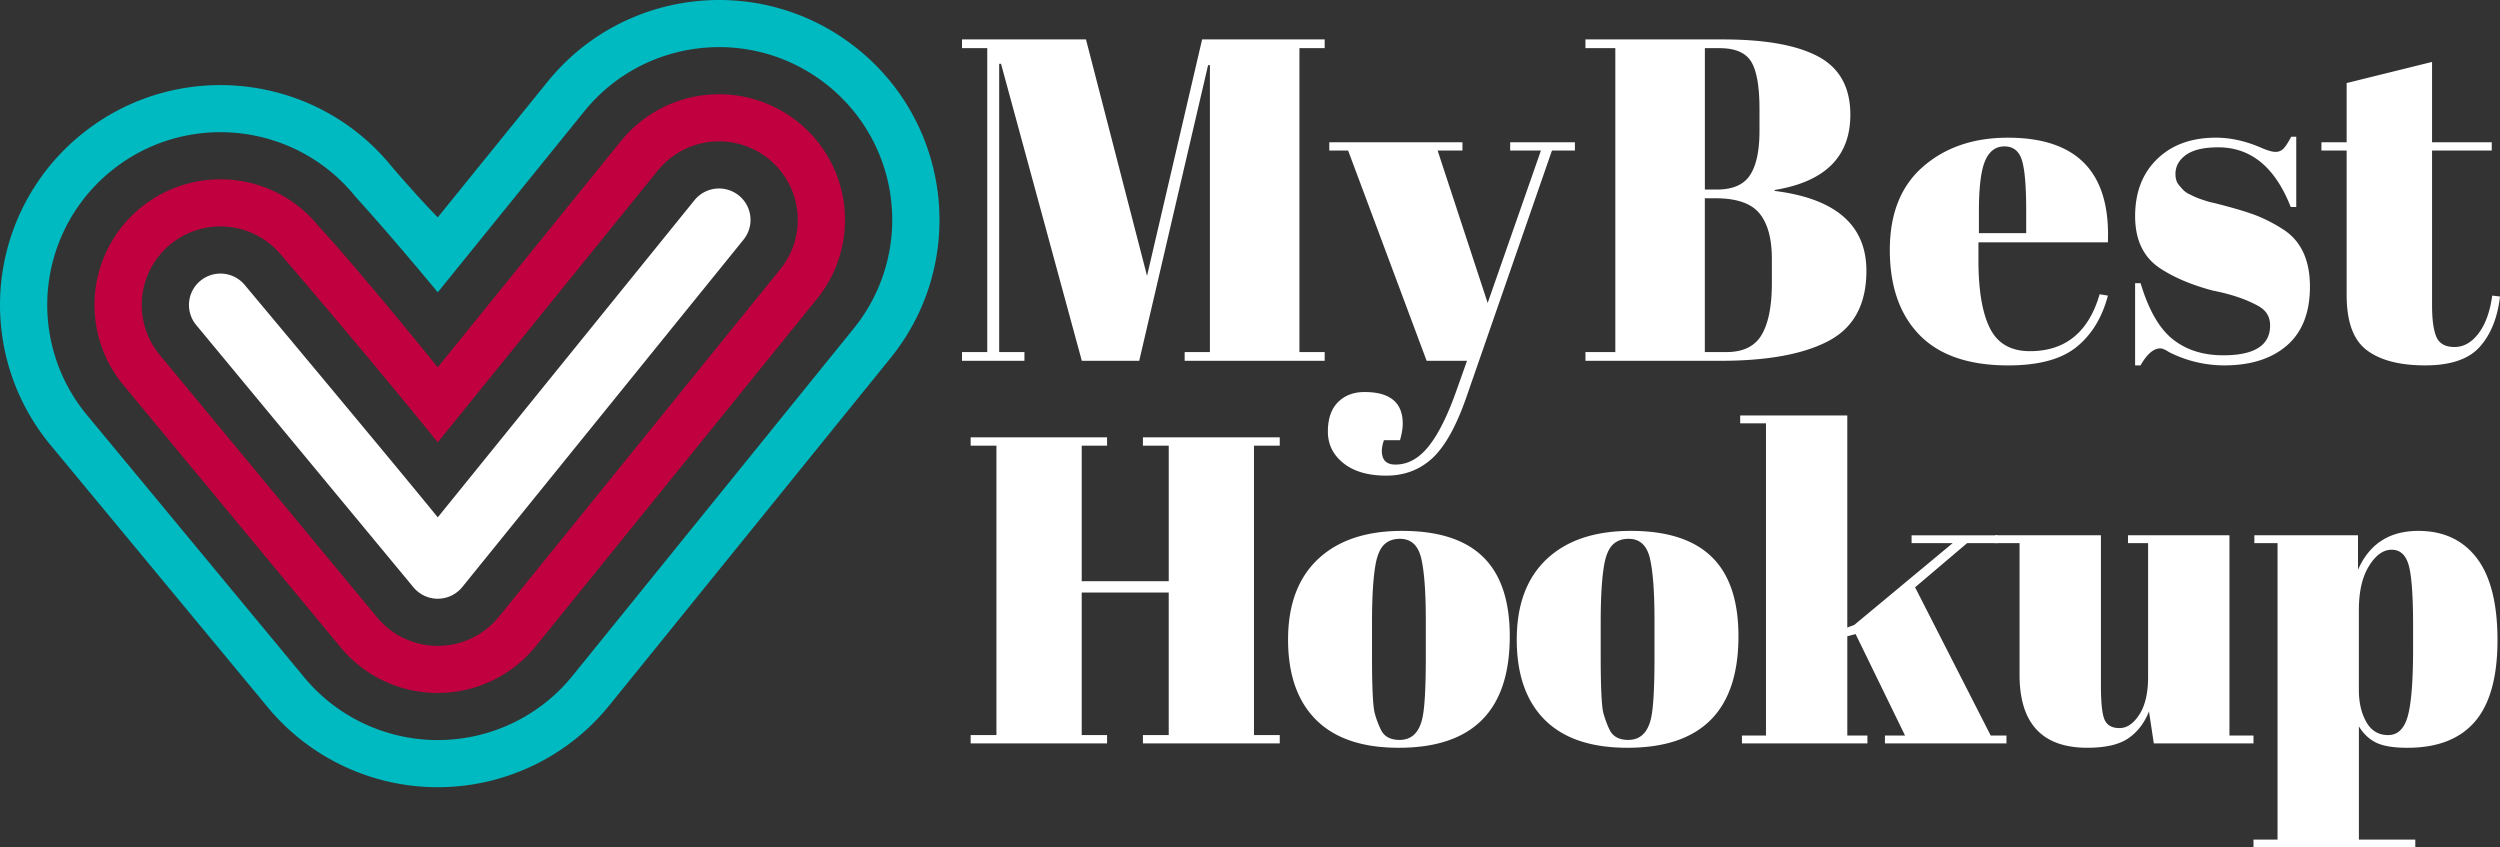
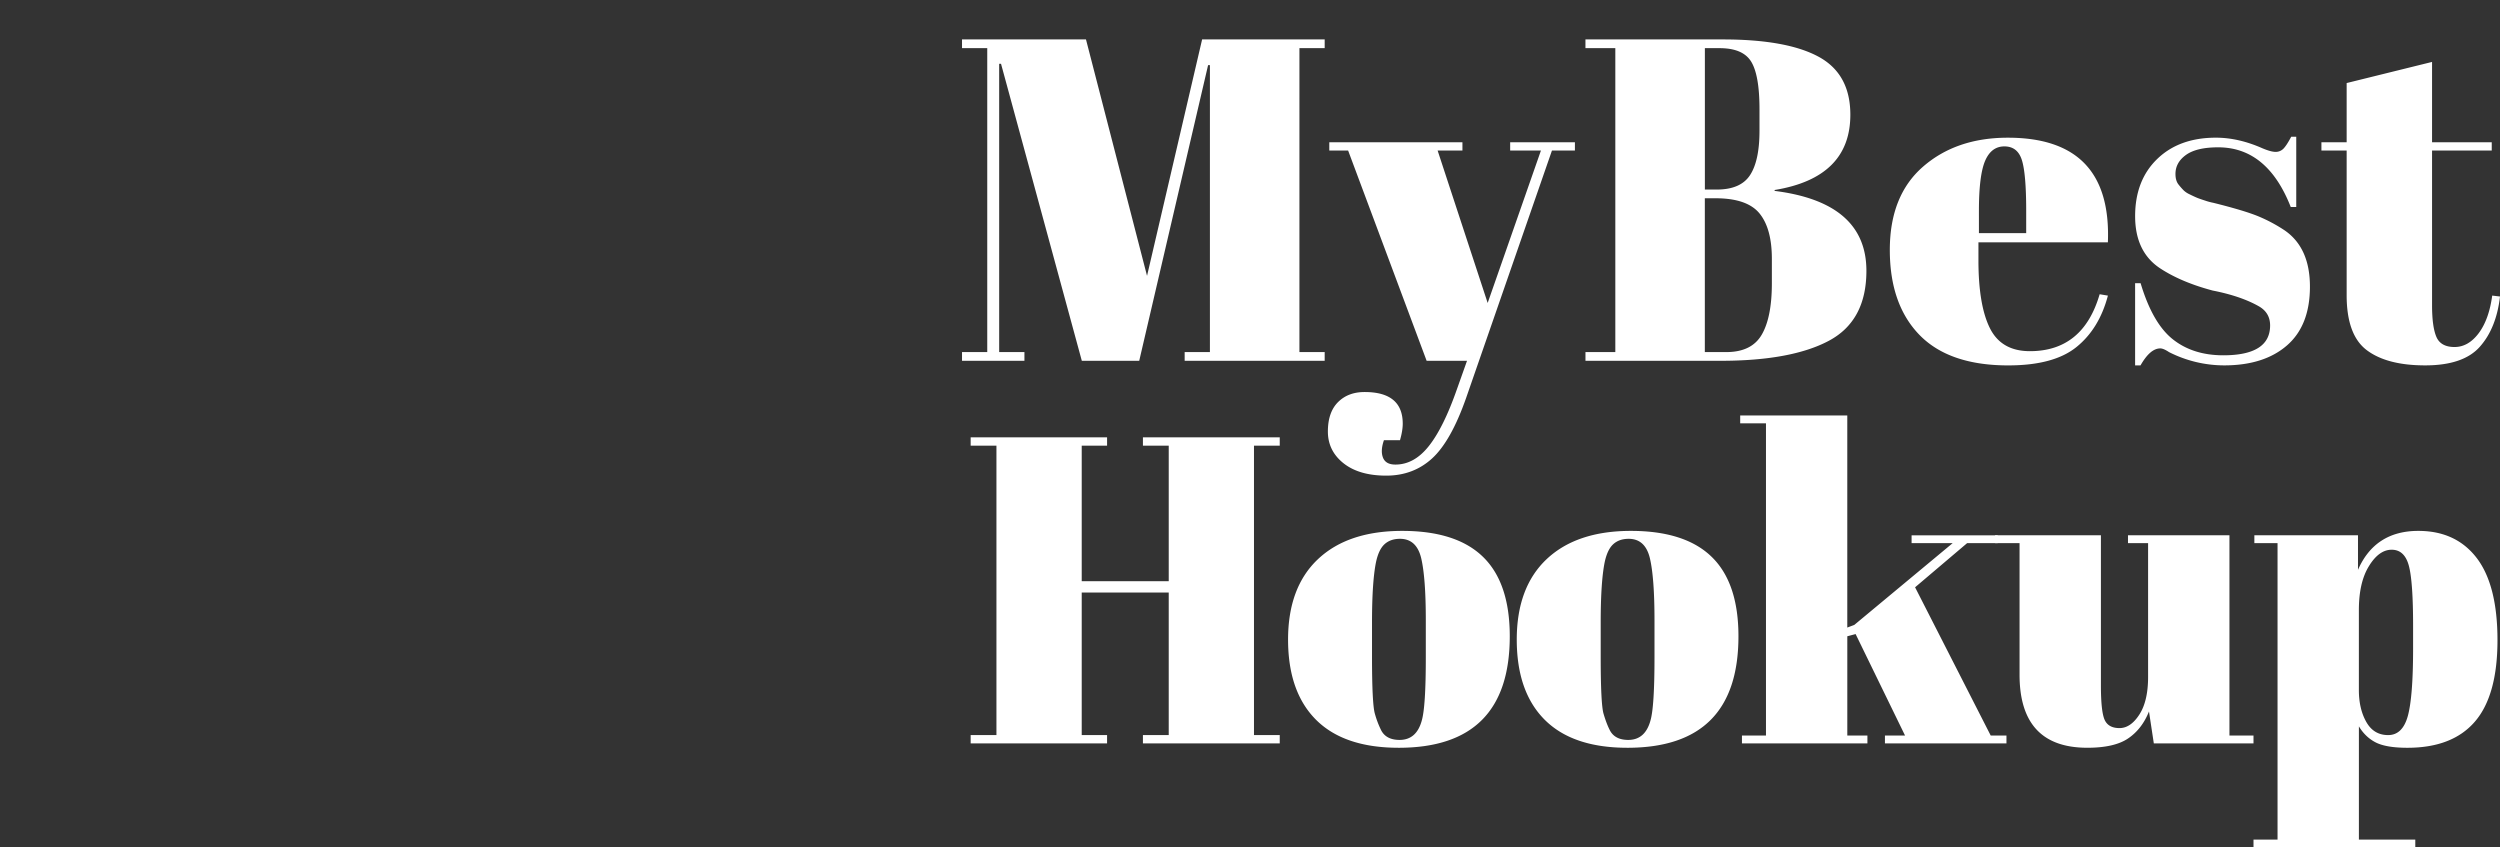
<svg xmlns="http://www.w3.org/2000/svg" width="118" height="40" viewBox="0 0 118 40">
  <rect x="0" y="0" width="118" height="40" fill="#333333" stroke="none" />
  <path fill="#FFF" d="M45.815 21.034h1.217v13.662h-1.217v.393h6.439v-.393h-1.197v-6.729h4.107v6.729h-1.218v.393h6.458v-.393h-1.216V21.034h1.216v-.393h-6.458v.393h1.218v6.397h-4.107v-6.397h1.197v-.393h-6.439v.393zm21.297 12.96c-.164.62-.516.93-1.052.93-.44 0-.737-.166-.889-.496a4.36 4.36 0 0 1-.277-.742c-.09-.303-.135-1.204-.135-2.704v-1.609c0-1.266.062-2.208.186-2.827.083-.398.217-.685.402-.856.187-.172.431-.258.732-.258.523 0 .856.307 1.002.917.144.612.217 1.586.217 2.92v1.756c.001 1.538-.062 2.53-.186 2.969zm-1.093 1.301c3.495 0 5.242-1.754 5.242-5.263 0-1.678-.42-2.927-1.26-3.745-.838-.819-2.111-1.229-3.816-1.229-1.707 0-3.031.444-3.974 1.332-.942.887-1.414 2.153-1.414 3.798s.44 2.906 1.321 3.787c.881.879 2.181 1.32 3.901 1.32zm11.887-1.301c-.166.62-.517.93-1.053.93-.44 0-.736-.166-.888-.496-.096-.191-.189-.439-.278-.742s-.134-1.204-.134-2.704v-1.609c0-1.266.062-2.208.186-2.827.083-.398.217-.685.402-.856.187-.172.43-.258.732-.258.523 0 .856.307 1.002.917.144.612.217 1.586.217 2.92v1.756c.001 1.538-.062 2.53-.186 2.969zm-1.093 1.301c3.495 0 5.242-1.754 5.242-5.263 0-1.678-.42-2.927-1.26-3.745-.839-.819-2.111-1.229-3.817-1.229s-3.031.444-3.974 1.332c-.941.887-1.413 2.153-1.413 3.798s.44 2.906 1.321 3.787c.88.879 2.181 1.32 3.901 1.32zm17.892-.206v-.371h-.743l-3.57-6.998 2.456-2.084h1.444v-.37h-4.065v.37h1.939l-4.644 3.86-.33.124V19.609h-5.055v.372h1.217v14.737H82.22v.371h5.922v-.371h-.949v-4.686l.392-.104 2.333 4.789h-.949v.371h5.736z" />
  <path fill="#FFF" d="M106.365 34.718h-1.135v-9.452h-4.789v.37h.949v6.315c0 .757-.137 1.35-.412 1.775-.274.427-.588.64-.938.64s-.585-.13-.702-.392-.175-.805-.175-1.631v-7.078h-4.995v.37h1.155v6.212c0 2.299 1.066 3.447 3.2 3.447.853 0 1.496-.147 1.93-.444.433-.295.76-.718.979-1.269l.228 1.507h4.705v-.37zm7.533-5.181v1.073c0 1.514-.083 2.572-.247 3.179-.166.605-.476.907-.93.907s-.798-.206-1.031-.619c-.234-.412-.351-.915-.351-1.506v-3.777c0-.866.156-1.558.475-2.073.316-.517.674-.774 1.073-.774.398 0 .667.244.804.731.138.489.207 1.442.207 2.859zm-7.492-4.271v.37h1.094V39.63h-1.135V40h7.637v-.37h-2.662v-5.346c.206.343.475.598.804.764.33.165.826.247 1.486.247 1.417 0 2.48-.413 3.188-1.238s1.063-2.105 1.063-3.839-.328-3.026-.98-3.88c-.654-.853-1.572-1.28-2.756-1.28-1.362 0-2.312.613-2.848 1.838v-1.63h-4.891zM54.14 13.021l-2.882-11.16h-5.851v.412h1.191v14.345h-1.191v.412h2.946v-.412h-1.192V3.01h.087l3.814 14.02h2.709l3.251-13.955h.086v13.543h-1.192v.412h6.609v-.412h-1.192V2.273h1.192v-.412H56.74l-2.6 11.16zm9.491-5.916l3.706 9.925h1.906l-.477 1.343c-.419 1.199-.859 2.091-1.322 2.677-.462.586-.989.878-1.582.878-.303 0-.497-.108-.584-.324-.087-.218-.072-.492.043-.825h.758c.087-.304.13-.563.13-.78 0-.997-.6-1.495-1.798-1.495-.521 0-.939.159-1.257.477-.318.318-.478.78-.478 1.388 0 .606.246 1.105.737 1.496.49.389 1.163.585 2.016.585s1.574-.271 2.167-.813c.592-.542 1.127-1.493 1.604-2.851l4.052-11.68h1.084v-.39H71.28v.39h1.452L70.218 14.3l-2.362-7.194h1.171v-.39h-6.284v.39h.888zm11.203-4.832h1.409v14.345h-1.409v.412h6.371c2.226 0 3.929-.314 5.113-.943s1.776-1.729 1.776-3.305c0-2.152-1.443-3.409-4.332-3.771v-.043c2.383-.39 3.574-1.574 3.574-3.553 0-1.286-.503-2.2-1.506-2.741-1.004-.542-2.51-.813-4.517-.813h-6.48v.412zm6.134 7.085c.996 0 1.689.238 2.08.715.39.478.584 1.192.584 2.146v1.149c0 1.069-.158 1.878-.477 2.427-.317.548-.874.823-1.668.823h-1.019v-7.26h.5zm.194-7.085c.736 0 1.235.213 1.495.639.26.426.391 1.174.391 2.243v1.018c0 .939-.148 1.636-.445 2.091-.296.455-.82.683-1.57.683h-.563V2.273h.692zm13.629 14.974c1.431 0 2.504-.289 3.218-.867.716-.578 1.211-1.387 1.484-2.427l-.39-.065c-.52 1.791-1.617 2.687-3.293 2.687-.896 0-1.525-.361-1.886-1.084-.361-.722-.542-1.791-.542-3.207v-.845h6.11c.13-3.294-1.443-4.94-4.723-4.94-1.618 0-2.952.455-3.999 1.365-1.048.91-1.571 2.221-1.571 3.933s.466 3.049 1.398 4.009c.933.96 2.331 1.441 4.194 1.441zm-1.386-7.304c0-1.112.098-1.896.292-2.351.195-.455.499-.682.91-.682.412 0 .686.213.823.639.137.426.206 1.224.206 2.394v1.062h-2.231V9.943zm7.627 7.304c.304-.534.614-.802.933-.802.101 0 .237.058.411.173a5.761 5.761 0 0 0 2.601.628c1.257 0 2.246-.314 2.969-.943.722-.628 1.083-1.553 1.083-2.774 0-1.22-.396-2.105-1.191-2.654a7.327 7.327 0 0 0-1.235-.661c-.433-.18-1.142-.394-2.124-.639a3.04 3.04 0 0 1-.401-.108c-.18-.058-.313-.104-.399-.141s-.195-.087-.325-.152a1.05 1.05 0 0 1-.281-.184 3.469 3.469 0 0 1-.239-.271c-.102-.123-.152-.292-.152-.509 0-.361.167-.661.499-.899.333-.238.838-.357 1.517-.357 1.546 0 2.688.938 3.425 2.816h.26V6.455h-.239c-.144.275-.267.462-.367.563a.508.508 0 0 1-.369.151c-.145 0-.354-.057-.628-.173-.752-.332-1.481-.498-2.188-.498-1.156 0-2.081.336-2.774 1.008-.693.671-1.04 1.57-1.04 2.697s.396 1.95 1.192 2.47c.664.434 1.487.78 2.47 1.041.881.173 1.604.419 2.167.737.361.202.542.506.542.91 0 .939-.737 1.409-2.21 1.409-.954 0-1.749-.252-2.385-.758s-1.141-1.387-1.517-2.644h-.26v3.879h.255zm10.684-.716c.636.477 1.553.715 2.752.715s2.059-.292 2.579-.878c.521-.585.838-1.376.953-2.373l-.368-.043c-.101.751-.314 1.343-.639 1.777-.326.433-.705.65-1.138.65-.434 0-.72-.159-.857-.477-.137-.318-.205-.816-.205-1.496V7.105h2.817v-.39h-2.817V2.923l-4.031.997v2.795h-1.191v.39h1.191v6.826c0 1.257.317 2.124.954 2.6z" />
-   <path fill="#00BAC1" d="M40.475 2.305C36.003-1.296 29.454-.601 25.843 3.86l-5.18 6.398c-.959-.972-2.161-2.382-2.161-2.382C14.891 3.416 8.34 2.72 3.869 6.321A10.36 10.36 0 0 0 2.31 20.916l10.257 12.381a10.415 10.415 0 0 0 8.095 3.859c3.145 0 6.12-1.419 8.095-3.859L42.033 16.9c3.611-4.461 2.913-10.994-1.558-14.595zm-.177 13.197L27.022 31.9c-1.552 1.917-3.89 3.031-6.36 3.031s-4.809-1.114-6.361-3.031L4.045 19.518A8.14 8.14 0 0 1 5.27 8.05c3.513-2.829 8.66-2.282 11.497 1.221 0 0 1.634 1.788 3.895 4.526l6.916-8.542c2.836-3.503 7.984-4.049 11.498-1.22a8.14 8.14 0 0 1 1.222 11.467z" />
-   <path fill="#C10040" d="M37.673 5.765a5.957 5.957 0 0 0-8.361.888l-8.651 10.684c-3.927-4.851-5.629-6.668-5.629-6.668a5.957 5.957 0 0 0-8.362-.888 5.92 5.92 0 0 0-.891 8.339l10.256 12.383a5.948 5.948 0 0 0 4.626 2.205c1.796 0 3.497-.81 4.626-2.205l13.276-16.398a5.918 5.918 0 0 0-.89-8.34zm-.844 6.943L23.552 29.106a3.72 3.72 0 0 1-5.782 0L7.515 16.723a3.699 3.699 0 0 1 .556-5.212 3.722 3.722 0 0 1 5.226.555s3.828 4.44 7.365 8.811L31.047 8.05a3.723 3.723 0 0 1 5.226-.554 3.699 3.699 0 0 1 .556 5.212z" />
-   <path fill="#FFF" d="M34.872 9.226a1.49 1.49 0 0 0-2.091.222L20.662 24.419c-1.928-2.382-9.099-10.955-9.099-10.955a1.49 1.49 0 0 0-2.091-.222 1.48 1.48 0 0 0-.223 2.085L19.506 27.71a1.49 1.49 0 0 0 2.312 0l13.277-16.399a1.48 1.48 0 0 0-.223-2.085z" />
</svg>